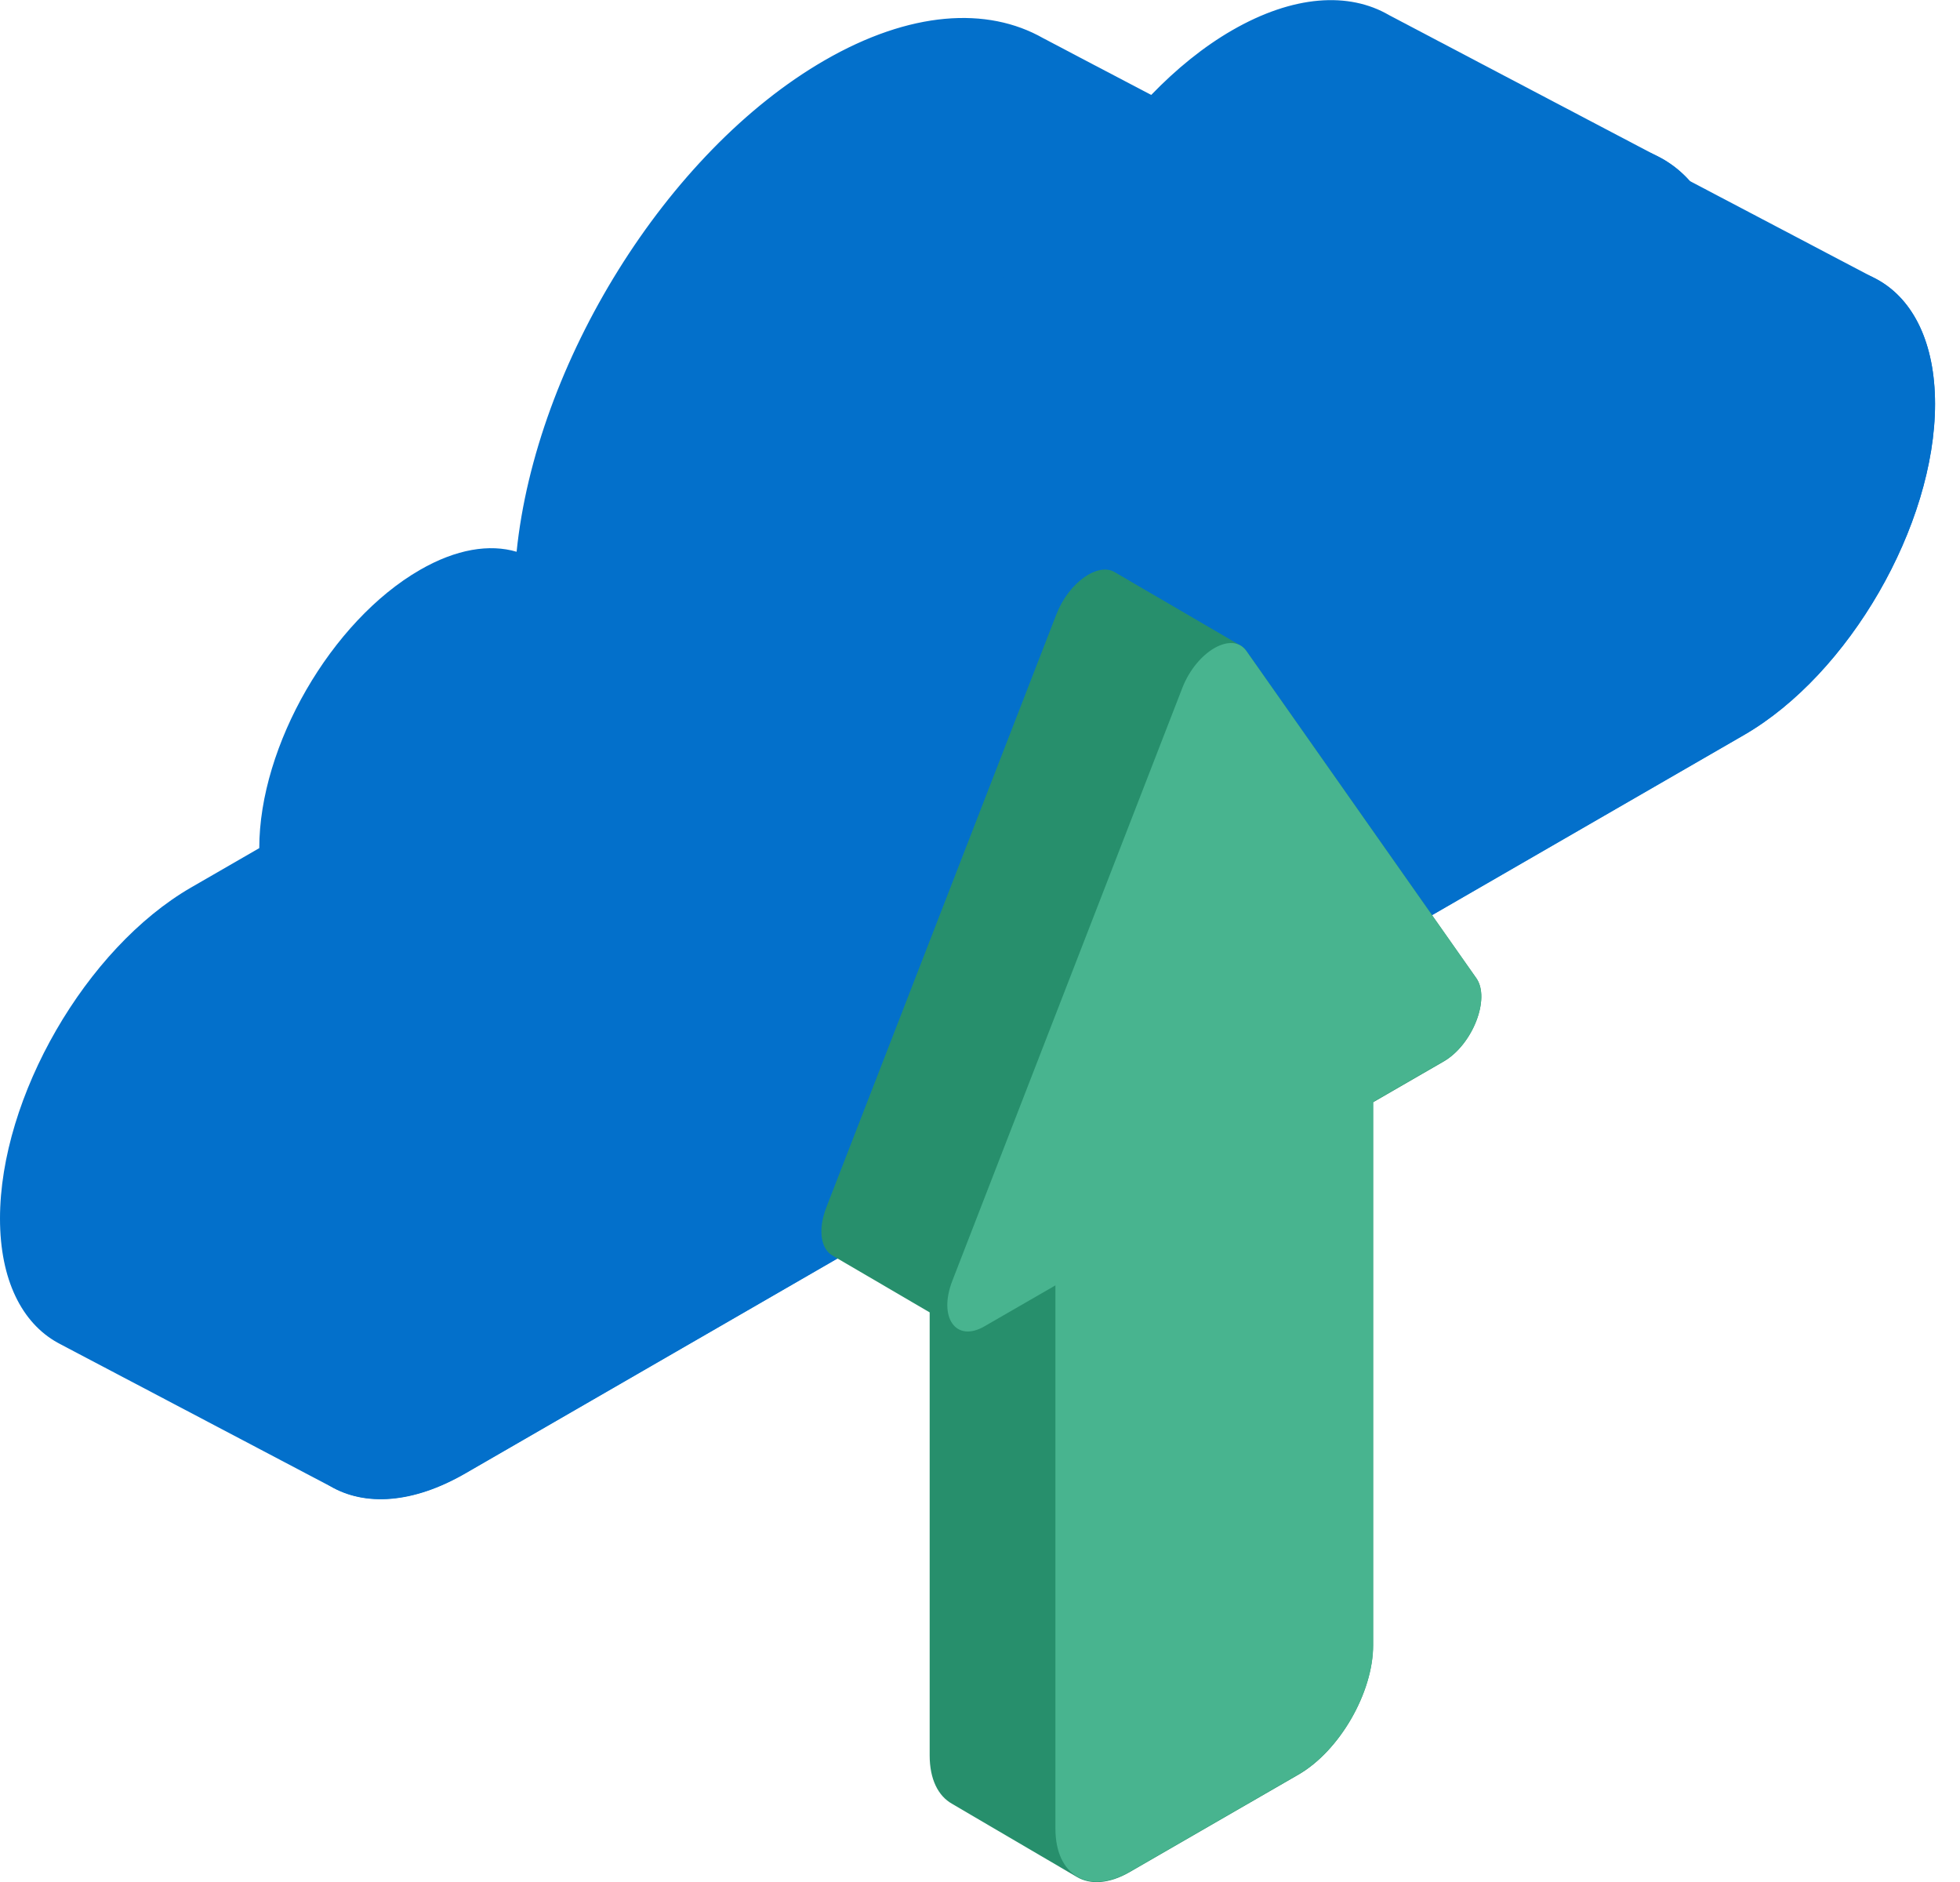
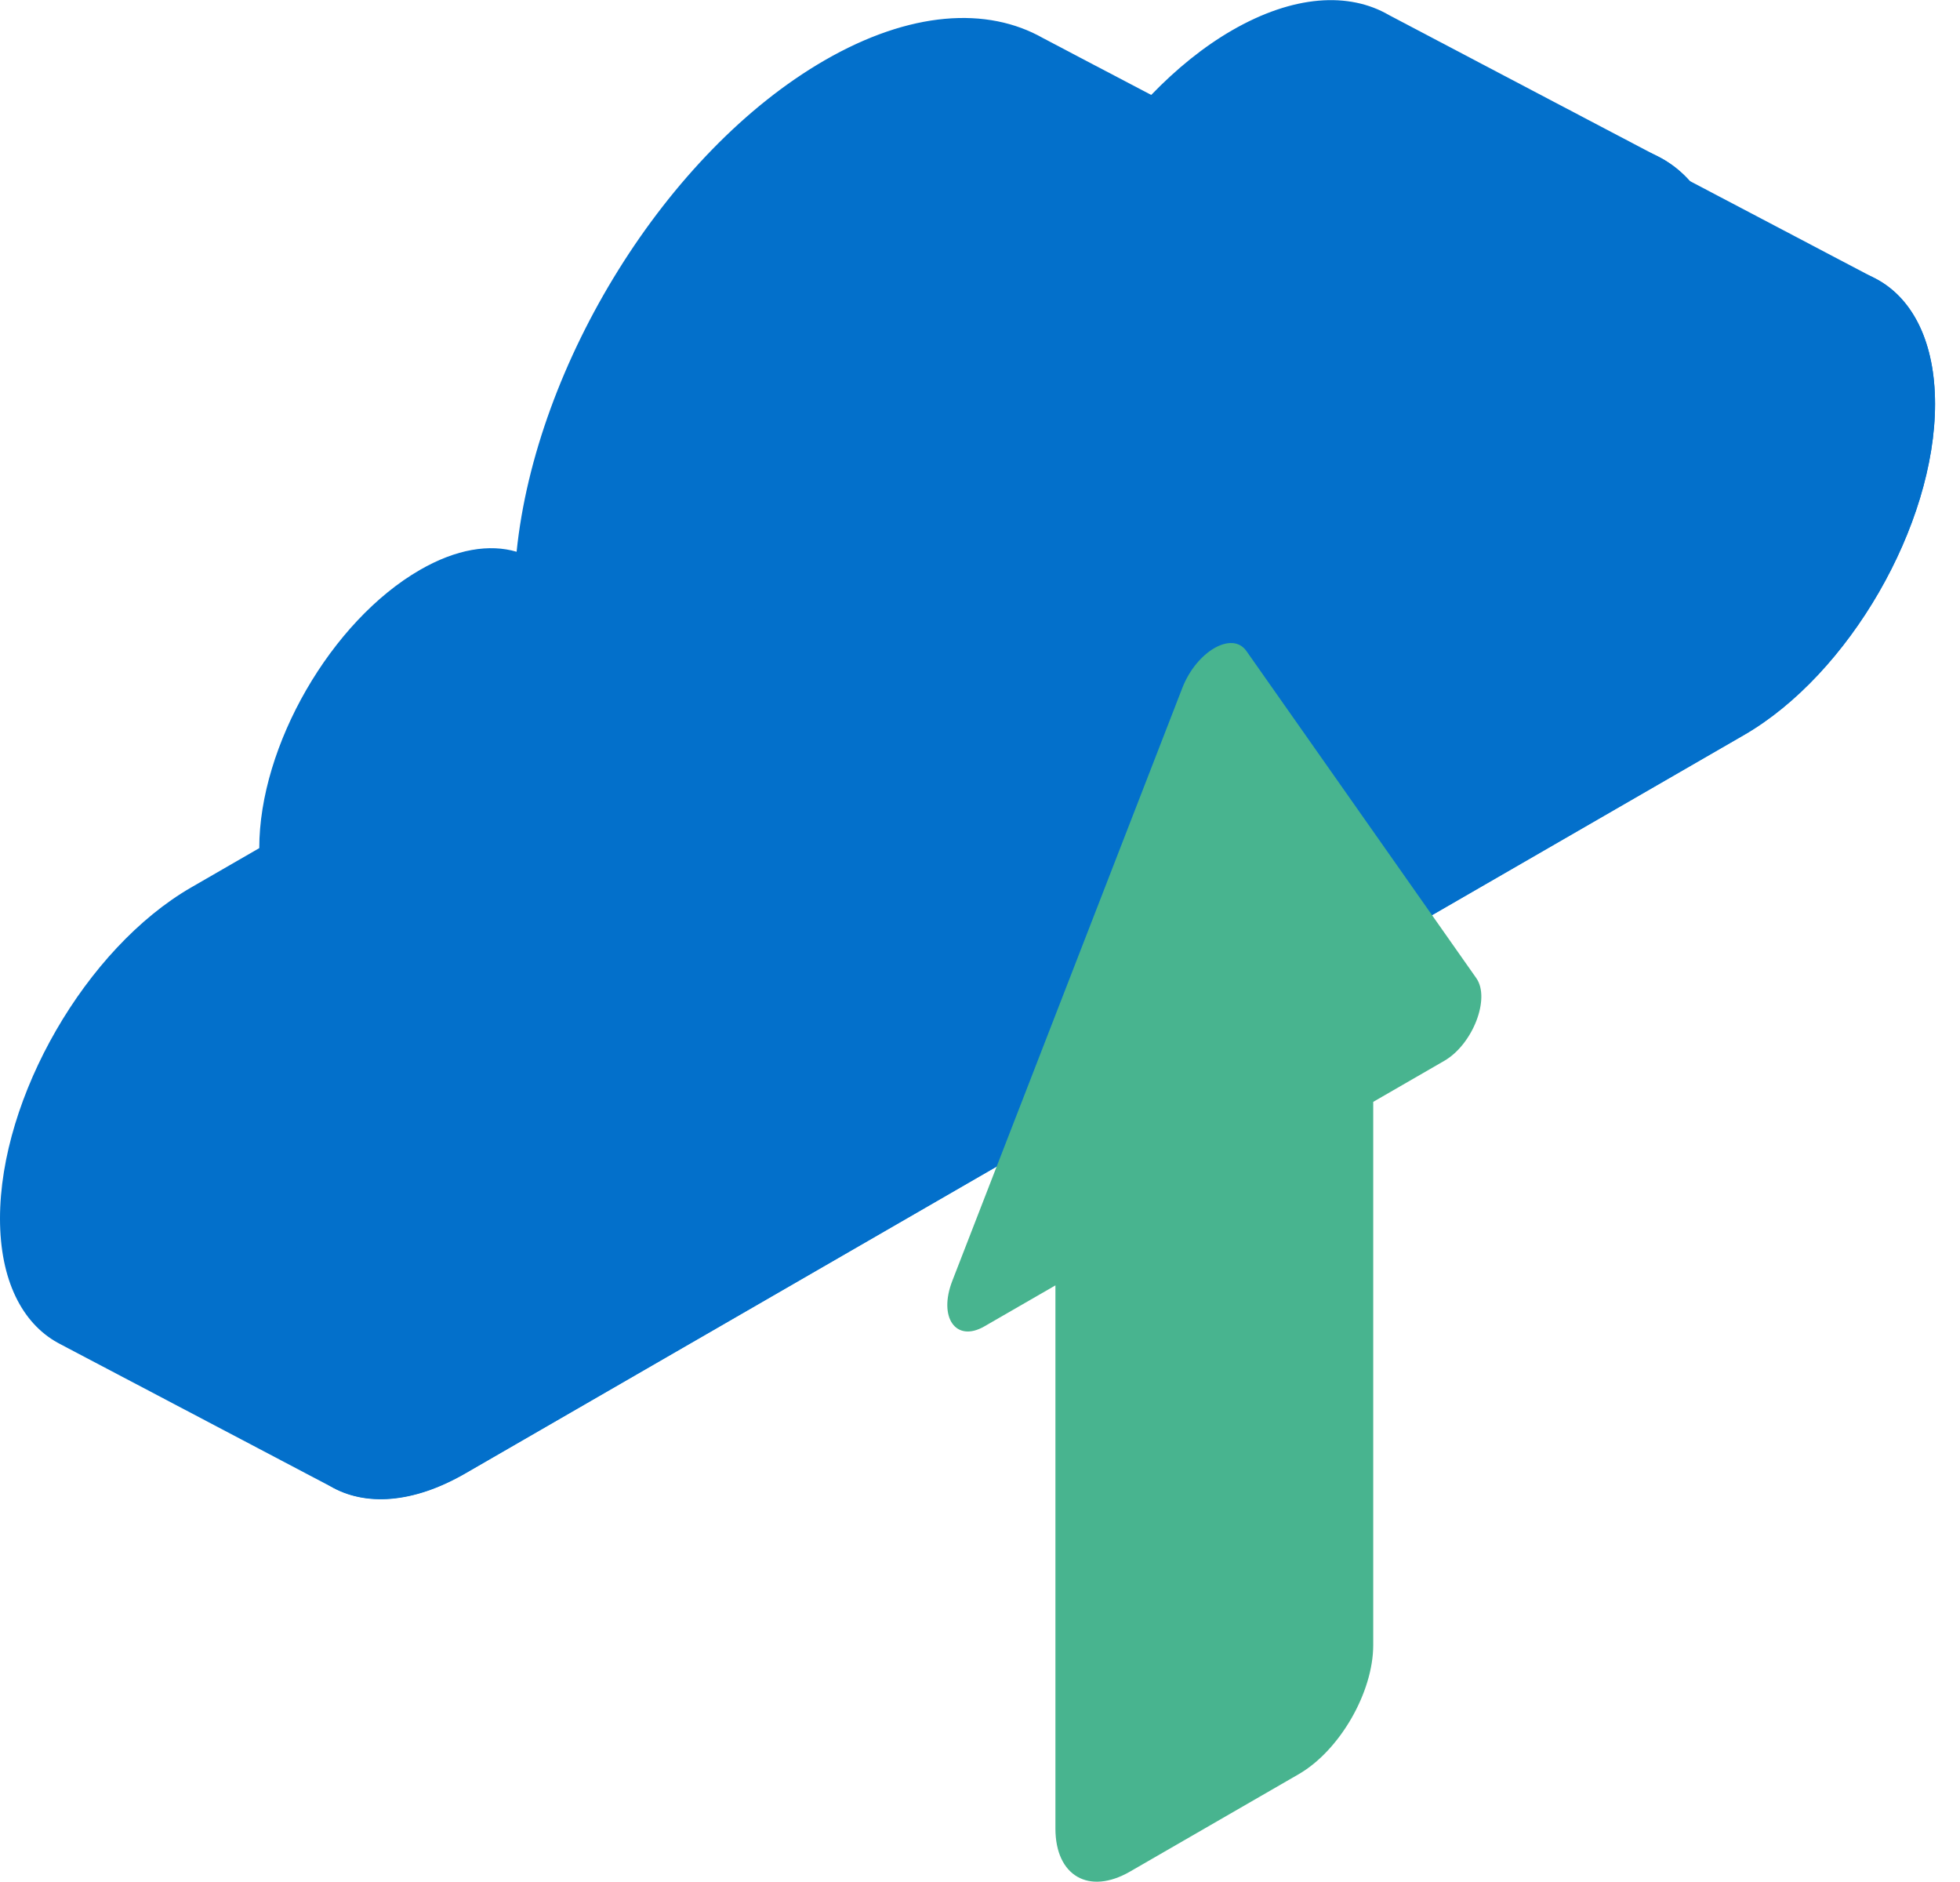
<svg xmlns="http://www.w3.org/2000/svg" width="75" height="72" viewBox="0 0 75 72" fill="none">
  <path d="M71.843 10.702C71.821 10.688 71.797 10.678 71.774 10.665C71.751 10.652 71.727 10.641 71.704 10.628C71.682 10.615 71.658 10.604 71.635 10.592C71.612 10.578 71.588 10.567 71.565 10.555C71.543 10.541 71.519 10.531 71.496 10.518C71.473 10.505 71.449 10.495 71.426 10.482C71.404 10.468 71.379 10.458 71.357 10.445C71.334 10.432 71.31 10.422 71.287 10.408C71.265 10.395 71.24 10.385 71.218 10.371C71.195 10.358 71.171 10.348 71.148 10.335C71.126 10.322 71.101 10.312 71.078 10.298C71.056 10.285 71.032 10.275 71.009 10.262C70.987 10.249 70.962 10.238 70.939 10.225C70.917 10.212 70.893 10.201 70.87 10.189C70.847 10.175 70.823 10.165 70.8 10.152C70.778 10.139 70.754 10.128 70.731 10.116C70.708 10.102 70.684 10.092 70.661 10.079C70.638 10.066 70.615 10.055 70.592 10.043C70.569 10.029 70.545 10.019 70.522 10.006C70.5 9.993 70.475 9.983 70.453 9.97C70.43 9.957 70.406 9.946 70.383 9.934C70.36 9.92 70.336 9.91 70.313 9.897C70.291 9.883 70.267 9.873 70.244 9.86C70.222 9.847 70.197 9.837 70.174 9.824C70.152 9.811 70.128 9.8 70.105 9.787C70.082 9.774 70.058 9.764 70.035 9.751C70.013 9.738 69.989 9.727 69.966 9.714C69.943 9.701 69.919 9.691 69.896 9.678C69.873 9.665 69.85 9.654 69.827 9.641C69.804 9.628 69.78 9.617 69.757 9.604C69.735 9.591 69.71 9.58 69.688 9.568C69.665 9.554 69.641 9.544 69.618 9.531C69.595 9.518 69.571 9.507 69.548 9.494C69.526 9.481 69.502 9.47 69.479 9.458C69.457 9.444 69.432 9.434 69.409 9.421C69.386 9.408 69.363 9.398 69.34 9.385C69.317 9.371 69.293 9.361 69.27 9.348C69.248 9.334 69.224 9.324 69.201 9.311C69.178 9.298 69.154 9.288 69.131 9.274C69.109 9.261 69.085 9.251 69.062 9.238C69.039 9.225 69.015 9.214 68.992 9.201C68.97 9.188 68.945 9.178 68.922 9.165C68.9 9.152 68.876 9.141 68.853 9.128C68.831 9.115 68.806 9.105 68.783 9.092C68.761 9.079 68.737 9.068 68.714 9.056C68.691 9.042 68.667 9.031 68.644 9.019C68.622 9.005 68.598 8.995 68.575 8.982C68.552 8.969 68.528 8.959 68.505 8.945C68.483 8.932 68.459 8.922 68.436 8.909C68.413 8.896 68.389 8.886 68.366 8.872C68.344 8.859 68.32 8.849 68.297 8.836C68.274 8.823 68.25 8.812 68.227 8.8C68.204 8.786 68.18 8.776 68.157 8.763C68.135 8.75 68.111 8.739 68.088 8.727C68.066 8.713 68.041 8.703 68.018 8.69C67.996 8.677 67.972 8.667 67.949 8.654C67.926 8.641 67.902 8.63 67.879 8.617C67.857 8.604 67.833 8.593 67.81 8.58C67.787 8.567 67.763 8.557 67.74 8.544C67.717 8.531 67.694 8.52 67.671 8.507C67.648 8.494 67.624 8.483 67.601 8.47C67.579 8.457 67.555 8.447 67.532 8.434C67.509 8.421 67.485 8.41 67.462 8.398C67.439 8.384 67.415 8.373 67.392 8.361C67.37 8.347 67.346 8.337 67.323 8.324C67.301 8.311 67.276 8.301 67.253 8.288C67.231 8.275 67.207 8.265 67.184 8.251C67.162 8.238 67.137 8.228 67.114 8.214C67.092 8.201 67.068 8.191 67.045 8.178C67.022 8.165 66.998 8.154 66.975 8.142C66.953 8.128 66.929 8.118 66.906 8.105C66.883 8.092 66.859 8.081 66.836 8.068C66.814 8.055 66.79 8.044 66.767 8.032C66.744 8.018 66.72 8.008 66.697 7.995C66.675 7.982 66.65 7.971 66.627 7.959C66.605 7.945 66.581 7.935 66.558 7.922C66.536 7.908 66.511 7.898 66.488 7.885C66.465 7.872 66.442 7.862 66.419 7.848C66.397 7.835 66.372 7.825 66.349 7.812C66.327 7.799 66.303 7.789 66.28 7.776C66.257 7.763 66.233 7.752 66.21 7.739C66.188 7.726 66.164 7.715 66.141 7.703C66.118 7.689 66.094 7.679 66.071 7.666C66.049 7.653 66.025 7.643 66.002 7.63C65.979 7.617 65.955 7.606 65.932 7.593C65.91 7.58 65.885 7.57 65.862 7.557C65.84 7.544 65.816 7.533 65.793 7.521C65.771 7.507 65.746 7.497 65.723 7.484C65.701 7.471 65.677 7.46 65.654 7.447C65.632 7.434 65.607 7.423 65.584 7.411C65.562 7.397 65.538 7.386 65.515 7.374C65.492 7.36 65.468 7.35 65.445 7.337C65.423 7.324 65.399 7.313 65.376 7.301C65.353 7.287 65.329 7.277 65.306 7.264C65.283 7.251 65.26 7.24 65.237 7.227C65.214 7.214 65.19 7.204 65.167 7.191C65.145 7.178 65.12 7.167 65.097 7.154C65.075 7.141 65.051 7.131 65.028 7.118C65.005 7.105 64.981 7.094 64.958 7.081C64.935 7.068 64.912 7.057 64.889 7.045C64.867 7.031 64.842 7.021 64.819 7.008C64.797 6.995 64.773 6.984 64.75 6.972C64.727 6.958 64.703 6.947 64.68 6.935C64.671 6.929 64.662 6.923 64.652 6.918C64.34 6.569 63.982 6.285 63.587 6.064C63.565 6.051 63.541 6.041 63.518 6.028C63.495 6.014 63.471 6.004 63.448 5.991C63.426 5.978 63.402 5.968 63.379 5.954C63.356 5.941 63.332 5.931 63.309 5.918C63.287 5.904 63.263 5.894 63.24 5.881C63.217 5.868 63.193 5.858 63.17 5.845C63.148 5.832 63.124 5.821 63.101 5.809C63.078 5.795 63.054 5.785 63.031 5.772C63.009 5.758 62.984 5.748 62.962 5.736C62.939 5.722 62.915 5.712 62.892 5.699C62.87 5.686 62.845 5.675 62.822 5.662C62.8 5.649 62.776 5.639 62.753 5.626C62.73 5.613 62.706 5.602 62.683 5.59C62.661 5.576 62.637 5.566 62.614 5.553C62.591 5.54 62.567 5.529 62.544 5.517C62.522 5.503 62.498 5.493 62.475 5.48C62.452 5.466 62.428 5.456 62.405 5.443C62.382 5.43 62.359 5.419 62.336 5.407C62.313 5.393 62.289 5.383 62.266 5.37C62.244 5.356 62.219 5.346 62.197 5.333C62.174 5.32 62.15 5.31 62.127 5.297C62.104 5.284 62.08 5.273 62.057 5.26C62.035 5.247 62.011 5.237 61.988 5.224C61.965 5.211 61.941 5.2 61.918 5.188C61.896 5.174 61.872 5.164 61.849 5.151C61.826 5.138 61.802 5.128 61.779 5.114C61.757 5.101 61.733 5.091 61.71 5.078C61.687 5.065 61.663 5.055 61.64 5.042C61.618 5.029 61.594 5.018 61.571 5.005C61.548 4.992 61.524 4.981 61.501 4.968C61.479 4.955 61.455 4.945 61.431 4.932C61.408 4.919 61.385 4.908 61.362 4.895C61.34 4.882 61.315 4.871 61.292 4.859C61.27 4.845 61.246 4.835 61.223 4.822C61.2 4.808 61.176 4.798 61.153 4.785C61.13 4.772 61.107 4.762 61.084 4.749C61.061 4.735 61.037 4.725 61.014 4.712C60.992 4.699 60.968 4.689 60.945 4.676C60.922 4.663 60.898 4.652 60.875 4.639C60.852 4.626 60.829 4.616 60.806 4.603C60.783 4.59 60.759 4.579 60.736 4.567C60.714 4.553 60.69 4.543 60.666 4.53C60.644 4.516 60.62 4.506 60.597 4.493C60.575 4.479 60.55 4.469 60.527 4.456C60.505 4.443 60.481 4.432 60.458 4.42C60.435 4.406 60.411 4.395 60.388 4.383C60.366 4.369 60.342 4.359 60.319 4.346C60.296 4.333 60.272 4.322 60.249 4.31C60.227 4.296 60.203 4.286 60.18 4.273C60.157 4.26 60.133 4.249 60.11 4.236C60.088 4.223 60.064 4.213 60.041 4.2C60.018 4.187 59.994 4.176 59.971 4.164C59.949 4.15 59.925 4.14 59.901 4.127C59.879 4.114 59.855 4.103 59.832 4.091C59.81 4.077 59.785 4.067 59.762 4.054C59.74 4.041 59.716 4.031 59.693 4.018C59.67 4.005 59.646 3.994 59.623 3.981C59.6 3.968 59.577 3.958 59.554 3.945C59.531 3.932 59.507 3.921 59.484 3.909C59.461 3.895 59.438 3.885 59.415 3.872C59.392 3.858 59.368 3.848 59.345 3.835C59.323 3.822 59.299 3.811 59.276 3.799C59.253 3.785 59.229 3.775 59.206 3.762C59.184 3.748 59.16 3.738 59.136 3.725C59.114 3.712 59.09 3.701 59.067 3.688C59.045 3.675 59.02 3.665 58.997 3.652C58.974 3.639 58.951 3.629 58.928 3.615C58.906 3.602 58.881 3.592 58.858 3.579C58.836 3.566 58.812 3.555 58.789 3.543C58.766 3.529 58.742 3.519 58.719 3.506C58.697 3.493 58.673 3.482 58.65 3.47C58.627 3.456 58.603 3.446 58.58 3.433C58.558 3.42 58.534 3.41 58.511 3.396C58.488 3.383 58.464 3.373 58.441 3.359C58.419 3.346 58.395 3.336 58.371 3.323C58.349 3.309 58.325 3.299 58.302 3.286C58.279 3.273 58.255 3.263 58.232 3.249C58.21 3.236 58.186 3.226 58.163 3.213C58.141 3.199 58.116 3.189 58.093 3.176C58.071 3.163 58.047 3.153 58.024 3.14C58.001 3.127 57.977 3.116 57.954 3.103C57.932 3.09 57.908 3.079 57.885 3.067C57.862 3.053 57.838 3.043 57.815 3.031C57.793 3.017 57.769 3.007 57.746 2.994C57.723 2.981 57.699 2.971 57.676 2.957C57.654 2.944 57.63 2.934 57.606 2.921C57.584 2.908 57.56 2.897 57.537 2.885C57.515 2.871 57.49 2.861 57.467 2.848C57.445 2.835 57.421 2.824 57.398 2.811C57.376 2.798 57.351 2.787 57.328 2.775C57.306 2.761 57.282 2.751 57.259 2.738C57.236 2.725 57.212 2.714 57.189 2.701C57.166 2.688 57.143 2.677 57.12 2.665C57.097 2.651 57.073 2.641 57.05 2.628C57.028 2.615 57.004 2.605 56.981 2.592C56.958 2.579 56.934 2.568 56.911 2.555C56.889 2.542 56.864 2.532 56.842 2.519C56.819 2.506 56.795 2.495 56.772 2.482C56.75 2.469 56.725 2.458 56.702 2.446C56.68 2.432 56.656 2.422 56.633 2.409C56.611 2.396 56.586 2.385 56.563 2.373C56.54 2.359 56.517 2.349 56.494 2.336C56.471 2.322 56.447 2.312 56.424 2.299C56.402 2.286 56.378 2.276 56.355 2.262C56.332 2.249 56.308 2.239 56.285 2.226C56.263 2.212 56.239 2.202 56.216 2.189C56.193 2.175 56.169 2.165 56.146 2.152C56.124 2.139 56.099 2.129 56.077 2.116C56.054 2.102 56.03 2.092 56.007 2.079C55.985 2.065 55.96 2.055 55.937 2.042C55.915 2.029 55.891 2.019 55.868 2.006C55.845 1.993 55.821 1.982 55.798 1.969C55.776 1.956 55.752 1.946 55.729 1.933C55.706 1.92 55.682 1.909 55.659 1.896C55.637 1.883 55.613 1.872 55.59 1.86C55.567 1.846 55.543 1.836 55.52 1.823C55.497 1.81 55.474 1.799 55.451 1.787C55.428 1.773 55.404 1.763 55.381 1.75C55.359 1.737 55.334 1.727 55.312 1.713C55.289 1.7 55.265 1.69 55.242 1.676C55.219 1.663 55.195 1.653 55.172 1.64C55.15 1.627 55.126 1.617 55.103 1.604C55.081 1.591 55.056 1.58 55.033 1.568C55.011 1.554 54.987 1.544 54.964 1.531C54.941 1.517 54.917 1.507 54.894 1.494C54.871 1.481 54.848 1.47 54.825 1.458C54.802 1.444 54.778 1.434 54.755 1.421C54.733 1.408 54.709 1.398 54.686 1.384C54.663 1.371 54.639 1.361 54.616 1.348C54.593 1.335 54.569 1.325 54.547 1.311C54.524 1.298 54.5 1.288 54.477 1.274C54.455 1.261 54.43 1.251 54.407 1.238C54.385 1.225 54.361 1.214 54.338 1.201C54.316 1.188 54.291 1.178 54.268 1.165C54.245 1.152 54.222 1.141 54.199 1.128C54.176 1.115 54.152 1.104 54.129 1.092C54.107 1.078 54.083 1.068 54.06 1.055C54.037 1.042 54.013 1.031 53.99 1.019C53.968 1.005 53.944 0.995 53.921 0.982C53.898 0.968 53.874 0.958 53.851 0.945C53.829 0.931 53.804 0.921 53.782 0.908C53.759 0.895 53.735 0.885 53.712 0.872C53.69 0.859 53.665 0.849 53.642 0.836C53.62 0.823 53.596 0.812 53.573 0.799C53.55 0.786 53.526 0.775 53.503 0.762C53.481 0.749 53.457 0.739 53.434 0.726C53.411 0.713 53.387 0.702 53.364 0.689C53.342 0.676 53.318 0.665 53.295 0.653C53.272 0.639 53.248 0.629 53.225 0.616C53.203 0.603 53.179 0.593 53.156 0.58C51.62 -0.317 49.493 -0.195 47.142 1.162C46.05 1.793 45.01 2.64 44.054 3.63C44.044 3.625 44.034 3.621 44.025 3.617C44.002 3.603 43.978 3.592 43.955 3.58C43.931 3.567 43.908 3.555 43.885 3.543C43.862 3.531 43.838 3.52 43.815 3.507C43.793 3.494 43.769 3.483 43.746 3.471C43.724 3.457 43.7 3.447 43.676 3.434C43.653 3.421 43.63 3.41 43.607 3.398C43.584 3.385 43.56 3.374 43.537 3.361C43.514 3.349 43.491 3.337 43.468 3.325C43.445 3.312 43.421 3.301 43.398 3.288C43.375 3.275 43.352 3.264 43.329 3.252C43.306 3.239 43.282 3.228 43.259 3.216C43.236 3.203 43.212 3.191 43.19 3.179C43.166 3.166 43.143 3.154 43.12 3.142C43.097 3.129 43.073 3.118 43.05 3.106C43.027 3.093 43.004 3.081 42.981 3.069C42.958 3.056 42.934 3.044 42.911 3.032C42.888 3.02 42.865 3.008 42.842 2.996C42.819 2.983 42.795 2.972 42.772 2.96C42.749 2.947 42.726 2.936 42.703 2.923C42.68 2.91 42.656 2.899 42.633 2.887C42.61 2.874 42.587 2.862 42.564 2.85C42.541 2.837 42.517 2.826 42.494 2.813C42.471 2.801 42.447 2.79 42.425 2.777C42.401 2.764 42.378 2.753 42.355 2.741C42.332 2.728 42.308 2.717 42.285 2.705C42.262 2.692 42.239 2.68 42.216 2.668C42.193 2.655 42.169 2.643 42.146 2.631C42.123 2.619 42.1 2.608 42.077 2.595C42.054 2.582 42.03 2.571 42.007 2.558C41.984 2.546 41.96 2.534 41.937 2.522C41.914 2.509 41.891 2.498 41.867 2.486C41.844 2.473 41.821 2.461 41.798 2.449C41.775 2.436 41.751 2.425 41.728 2.412C41.705 2.4 41.682 2.389 41.659 2.376C41.636 2.363 41.612 2.353 41.589 2.34C41.566 2.327 41.543 2.316 41.52 2.303C41.497 2.29 41.473 2.279 41.45 2.266C41.427 2.253 41.404 2.242 41.381 2.23C41.358 2.217 41.334 2.206 41.311 2.194C41.288 2.181 41.265 2.169 41.242 2.157C41.219 2.144 41.195 2.132 41.172 2.12C41.149 2.107 41.126 2.096 41.102 2.083C41.08 2.071 41.056 2.059 41.033 2.047C41.01 2.034 40.986 2.022 40.963 2.01C40.94 1.997 40.917 1.986 40.894 1.973C40.871 1.961 40.847 1.95 40.824 1.937C40.801 1.924 40.778 1.913 40.755 1.9C40.732 1.888 40.708 1.876 40.685 1.863C40.662 1.851 40.639 1.84 40.616 1.827C40.593 1.814 40.569 1.803 40.546 1.79C40.523 1.777 40.5 1.767 40.477 1.754C40.454 1.741 40.43 1.73 40.407 1.717C40.384 1.704 40.361 1.693 40.337 1.681C40.315 1.668 40.291 1.657 40.268 1.644C40.245 1.631 40.221 1.62 40.198 1.608C40.175 1.595 40.152 1.584 40.129 1.571C40.106 1.559 40.082 1.547 40.059 1.534C40.036 1.522 40.013 1.51 39.99 1.498C39.967 1.485 39.943 1.475 39.92 1.462C37.773 0.24 34.818 0.424 31.553 2.309C25.497 5.806 20.503 13.922 19.768 21.109C18.737 20.803 17.458 21.001 16.066 21.805C12.672 23.764 9.921 28.528 9.921 32.447L7.312 33.953C3.29 36.276 0 41.975 0 46.618C0 48.97 0.845 50.614 2.201 51.366C2.224 51.38 2.247 51.39 2.27 51.403C2.293 51.416 2.317 51.427 2.34 51.44C2.362 51.453 2.386 51.464 2.409 51.476C2.432 51.49 2.456 51.501 2.479 51.513C2.501 51.527 2.525 51.537 2.548 51.55C2.571 51.563 2.595 51.574 2.618 51.587C2.64 51.6 2.664 51.61 2.687 51.623C2.71 51.636 2.734 51.647 2.757 51.66C2.779 51.673 2.804 51.683 2.827 51.697C2.849 51.71 2.873 51.72 2.896 51.733C2.918 51.746 2.943 51.756 2.966 51.77C2.988 51.783 3.012 51.793 3.035 51.807C3.058 51.82 3.082 51.83 3.105 51.843C3.127 51.856 3.151 51.867 3.174 51.879C3.197 51.892 3.221 51.903 3.244 51.916C3.266 51.929 3.29 51.94 3.313 51.953C3.336 51.966 3.36 51.977 3.383 51.989C3.405 52.002 3.429 52.013 3.452 52.026C3.475 52.039 3.499 52.05 3.522 52.062C3.544 52.076 3.569 52.086 3.592 52.099C3.614 52.113 3.638 52.123 3.661 52.136C3.683 52.149 3.708 52.159 3.731 52.172C3.753 52.186 3.777 52.196 3.8 52.209C3.823 52.222 3.847 52.232 3.87 52.245C3.892 52.258 3.916 52.269 3.939 52.282C3.962 52.295 3.986 52.306 4.009 52.318C4.031 52.331 4.055 52.342 4.078 52.355C4.101 52.368 4.125 52.379 4.148 52.391C4.17 52.405 4.194 52.415 4.217 52.428C4.24 52.442 4.264 52.452 4.287 52.465C4.309 52.478 4.334 52.488 4.357 52.501C4.379 52.514 4.403 52.525 4.426 52.538C4.448 52.551 4.473 52.561 4.496 52.575C4.518 52.588 4.542 52.598 4.565 52.611C4.588 52.624 4.612 52.635 4.635 52.648C4.657 52.661 4.681 52.671 4.704 52.685C4.727 52.698 4.751 52.708 4.774 52.721C4.796 52.734 4.82 52.745 4.843 52.757C4.866 52.77 4.89 52.781 4.913 52.794C4.935 52.807 4.959 52.818 4.982 52.831C5.005 52.844 5.029 52.855 5.052 52.867C5.074 52.881 5.099 52.891 5.122 52.904C5.145 52.917 5.168 52.928 5.192 52.941C5.214 52.954 5.238 52.964 5.261 52.977C5.284 52.99 5.308 53 5.331 53.013C5.353 53.026 5.377 53.037 5.4 53.05C5.423 53.063 5.447 53.074 5.47 53.087C5.492 53.1 5.516 53.11 5.539 53.123C5.562 53.136 5.586 53.147 5.609 53.159C5.631 53.173 5.656 53.183 5.679 53.196C5.701 53.21 5.725 53.22 5.748 53.233C5.77 53.246 5.795 53.257 5.818 53.27C5.841 53.283 5.864 53.294 5.887 53.306C5.91 53.32 5.934 53.33 5.957 53.343C5.979 53.356 6.003 53.366 6.026 53.38C6.049 53.393 6.073 53.403 6.096 53.416C6.118 53.429 6.142 53.44 6.165 53.453C6.188 53.466 6.212 53.476 6.235 53.489C6.257 53.502 6.281 53.513 6.304 53.526C6.327 53.539 6.351 53.55 6.374 53.563C6.396 53.576 6.421 53.586 6.444 53.6C6.466 53.613 6.49 53.623 6.513 53.636C6.535 53.649 6.56 53.66 6.583 53.673C6.605 53.686 6.629 53.697 6.652 53.71C6.675 53.723 6.699 53.733 6.722 53.746C6.744 53.759 6.768 53.77 6.791 53.783C6.814 53.796 6.838 53.806 6.861 53.82C6.883 53.833 6.907 53.843 6.93 53.856C6.953 53.869 6.977 53.88 7 53.892C7.022 53.906 7.046 53.916 7.069 53.929C7.092 53.942 7.116 53.953 7.139 53.965C7.161 53.979 7.186 53.989 7.209 54.002C7.231 54.015 7.255 54.025 7.278 54.038C7.301 54.051 7.325 54.062 7.348 54.075C7.371 54.088 7.394 54.099 7.417 54.111C7.44 54.125 7.464 54.135 7.487 54.148C7.509 54.161 7.533 54.172 7.556 54.184C7.579 54.198 7.603 54.209 7.626 54.221C7.648 54.235 7.672 54.245 7.695 54.258C7.718 54.272 7.742 54.282 7.765 54.294C7.787 54.308 7.811 54.318 7.834 54.331C7.857 54.345 7.881 54.355 7.904 54.368C7.927 54.382 7.951 54.392 7.974 54.405C7.996 54.418 8.02 54.428 8.043 54.441C8.065 54.454 8.09 54.464 8.113 54.478C8.135 54.491 8.159 54.502 8.182 54.515C8.205 54.528 8.229 54.538 8.252 54.551C8.274 54.564 8.298 54.575 8.321 54.588C8.344 54.601 8.368 54.611 8.391 54.624C8.413 54.637 8.437 54.648 8.46 54.661C8.483 54.674 8.507 54.685 8.53 54.697C8.553 54.711 8.576 54.721 8.599 54.734C8.622 54.747 8.646 54.758 8.669 54.77C8.691 54.784 8.716 54.794 8.739 54.807C8.762 54.821 8.785 54.831 8.808 54.844C8.83 54.858 8.855 54.868 8.878 54.88C8.9 54.894 8.924 54.904 8.947 54.917C8.97 54.93 8.994 54.94 9.017 54.953C9.039 54.966 9.063 54.977 9.086 54.99C9.109 55.003 9.133 55.014 9.156 55.027C9.178 55.04 9.202 55.05 9.225 55.063C9.248 55.076 9.272 55.087 9.295 55.1C9.317 55.113 9.341 55.124 9.364 55.136C9.387 55.15 9.411 55.16 9.434 55.173C9.456 55.186 9.481 55.196 9.504 55.209C9.526 55.223 9.55 55.233 9.573 55.246C9.595 55.26 9.62 55.27 9.643 55.283C9.665 55.297 9.689 55.307 9.712 55.319C9.735 55.333 9.759 55.344 9.782 55.356C9.804 55.37 9.828 55.38 9.851 55.393C9.874 55.407 9.898 55.417 9.921 55.43C9.943 55.443 9.967 55.453 9.99 55.466C10.013 55.479 10.037 55.49 10.06 55.503C10.083 55.516 10.107 55.526 10.129 55.539C10.152 55.552 10.176 55.563 10.199 55.575C10.221 55.589 10.245 55.599 10.268 55.612C10.291 55.626 10.315 55.636 10.338 55.649C10.36 55.662 10.385 55.673 10.408 55.685C10.43 55.699 10.454 55.709 10.477 55.722C10.499 55.735 10.524 55.745 10.547 55.759C10.569 55.772 10.593 55.783 10.616 55.795C10.639 55.809 10.663 55.819 10.686 55.832C10.708 55.845 10.732 55.855 10.755 55.869C10.778 55.882 10.802 55.892 10.825 55.905C10.847 55.918 10.871 55.929 10.894 55.942C10.917 55.955 10.941 55.965 10.964 55.978C10.986 55.991 11.011 56.002 11.034 56.015C11.056 56.028 11.08 56.039 11.103 56.051C11.125 56.065 11.15 56.075 11.173 56.088C11.195 56.101 11.219 56.112 11.242 56.124C11.264 56.138 11.289 56.148 11.312 56.161C11.334 56.175 11.358 56.185 11.381 56.198C11.404 56.211 11.428 56.221 11.451 56.234C11.474 56.248 11.497 56.258 11.52 56.271C11.543 56.285 11.567 56.295 11.59 56.308C11.612 56.322 11.636 56.332 11.659 56.345C11.682 56.358 11.706 56.369 11.729 56.382C11.751 56.395 11.775 56.405 11.799 56.418C11.821 56.432 11.845 56.442 11.868 56.455C11.89 56.468 11.915 56.478 11.938 56.491C11.961 56.504 11.984 56.515 12.007 56.528C12.03 56.541 12.054 56.551 12.077 56.564C12.099 56.577 12.123 56.588 12.146 56.6C12.169 56.614 12.193 56.625 12.216 56.637C12.239 56.651 12.263 56.661 12.286 56.674C12.308 56.687 12.332 56.697 12.355 56.71C12.378 56.724 12.402 56.734 12.424 56.747C12.447 56.76 12.471 56.771 12.495 56.784C12.517 56.797 12.541 56.807 12.564 56.82C12.586 56.833 12.611 56.843 12.634 56.856C13.96 57.633 15.795 57.533 17.814 56.366L66.734 28.123C70.755 25.801 74.046 20.102 74.046 15.458C74.044 13.098 73.199 11.454 71.843 10.702Z" fill="#0370CB" />
-   <path d="M17.812 39.471L20.422 37.965C20.422 34.047 23.173 29.282 26.566 27.322C27.958 26.519 29.238 26.321 30.268 26.627C31.003 19.44 35.998 11.323 42.054 7.826C47.262 4.819 51.685 6.137 53.289 10.597C54.563 8.978 56.049 7.603 57.643 6.683C62.326 3.979 66.123 6.17 66.123 11.579L66.733 11.227C70.754 8.905 74.044 10.805 74.044 15.448C74.044 20.092 70.754 25.791 66.733 28.113L17.813 56.357C13.792 58.679 10.501 56.779 10.501 52.136C10.501 47.492 13.791 41.793 17.812 39.471Z" fill="#0370CB" />
-   <path d="M56.491 37.421L47.693 24.905C47.622 24.803 47.535 24.73 47.439 24.679C47.428 24.673 47.418 24.667 47.407 24.661C47.396 24.654 47.386 24.648 47.375 24.642C47.365 24.636 47.354 24.629 47.344 24.623C47.333 24.617 47.323 24.61 47.312 24.604C47.301 24.598 47.291 24.592 47.28 24.586C47.269 24.579 47.259 24.573 47.248 24.567C47.237 24.561 47.227 24.555 47.216 24.549C47.205 24.543 47.195 24.536 47.184 24.53C47.174 24.524 47.163 24.517 47.152 24.512C47.141 24.505 47.131 24.499 47.12 24.493C47.109 24.487 47.099 24.48 47.088 24.474C47.078 24.468 47.067 24.462 47.056 24.456C47.045 24.45 47.035 24.443 47.024 24.437C47.014 24.431 47.003 24.424 46.992 24.418C46.982 24.412 46.971 24.405 46.96 24.399C46.95 24.393 46.939 24.387 46.928 24.381C46.918 24.375 46.907 24.368 46.897 24.362C46.886 24.356 46.876 24.35 46.865 24.344C46.854 24.338 46.844 24.331 46.833 24.325C46.822 24.319 46.812 24.312 46.801 24.306C46.791 24.3 46.78 24.294 46.77 24.288C46.759 24.282 46.749 24.275 46.738 24.269C46.727 24.263 46.717 24.257 46.706 24.25C46.696 24.244 46.685 24.238 46.674 24.232C46.663 24.226 46.653 24.22 46.642 24.214C46.631 24.208 46.621 24.201 46.61 24.195C46.6 24.189 46.589 24.182 46.578 24.176C46.568 24.17 46.557 24.163 46.546 24.157C46.536 24.151 46.525 24.145 46.514 24.139C46.503 24.133 46.493 24.126 46.482 24.12C46.471 24.114 46.461 24.107 46.45 24.101C46.44 24.095 46.429 24.088 46.418 24.083C46.407 24.076 46.397 24.07 46.386 24.064C46.375 24.058 46.365 24.052 46.354 24.046C46.343 24.04 46.333 24.033 46.322 24.027C46.311 24.021 46.301 24.015 46.29 24.009C46.279 24.003 46.269 23.996 46.258 23.991C46.247 23.985 46.236 23.978 46.226 23.972C46.215 23.966 46.205 23.959 46.194 23.953C46.183 23.947 46.173 23.94 46.162 23.934C46.151 23.928 46.141 23.922 46.13 23.916C46.12 23.91 46.109 23.903 46.099 23.897C46.088 23.891 46.078 23.885 46.067 23.879C46.056 23.873 46.045 23.866 46.035 23.86C46.024 23.854 46.013 23.847 46.002 23.841C45.992 23.835 45.981 23.828 45.971 23.822C45.96 23.816 45.949 23.81 45.938 23.804C45.928 23.798 45.917 23.791 45.906 23.785C45.896 23.779 45.885 23.772 45.875 23.767C45.864 23.761 45.854 23.754 45.843 23.748C45.832 23.742 45.822 23.735 45.811 23.729C45.8 23.723 45.79 23.717 45.779 23.71C45.769 23.704 45.758 23.698 45.747 23.692C45.737 23.686 45.726 23.679 45.715 23.673C45.704 23.667 45.694 23.66 45.683 23.655C45.672 23.649 45.662 23.642 45.651 23.636C45.64 23.63 45.63 23.623 45.62 23.617C45.609 23.611 45.599 23.605 45.588 23.599C45.577 23.593 45.566 23.586 45.556 23.58C45.545 23.574 45.534 23.567 45.524 23.562C45.513 23.556 45.503 23.549 45.492 23.543C45.481 23.537 45.471 23.53 45.461 23.524C45.45 23.518 45.44 23.512 45.429 23.506C45.418 23.5 45.407 23.493 45.397 23.487C45.386 23.481 45.375 23.474 45.364 23.469C45.354 23.462 45.343 23.456 45.333 23.45C45.322 23.444 45.311 23.437 45.301 23.432C45.29 23.426 45.28 23.419 45.269 23.413C45.258 23.407 45.248 23.4 45.237 23.394C45.227 23.388 45.216 23.381 45.206 23.376C45.195 23.369 45.184 23.363 45.173 23.357C45.163 23.351 45.152 23.345 45.141 23.339C45.131 23.333 45.12 23.326 45.109 23.32C45.099 23.314 45.088 23.308 45.078 23.302C45.067 23.296 45.057 23.289 45.046 23.283C45.035 23.277 45.025 23.27 45.014 23.264C45.004 23.258 44.993 23.252 44.982 23.245C44.971 23.239 44.961 23.233 44.95 23.227C44.939 23.221 44.929 23.214 44.918 23.208C44.908 23.202 44.897 23.195 44.887 23.189C44.876 23.183 44.866 23.177 44.855 23.171C44.844 23.164 44.834 23.158 44.823 23.152C44.812 23.146 44.801 23.14 44.791 23.134C44.78 23.128 44.769 23.121 44.759 23.115C44.748 23.109 44.737 23.102 44.727 23.097C44.716 23.091 44.706 23.084 44.695 23.078C44.685 23.072 44.674 23.065 44.664 23.06C44.653 23.054 44.642 23.047 44.632 23.041C44.621 23.035 44.61 23.028 44.599 23.022C44.589 23.016 44.578 23.01 44.568 23.004C44.557 22.997 44.547 22.991 44.536 22.985C44.526 22.979 44.515 22.972 44.505 22.967C44.494 22.96 44.483 22.954 44.472 22.948C44.462 22.942 44.451 22.935 44.441 22.929C44.43 22.923 44.419 22.916 44.409 22.911C44.398 22.905 44.388 22.898 44.377 22.892C44.366 22.886 44.356 22.88 44.345 22.874C44.334 22.868 44.324 22.861 44.313 22.855C44.302 22.849 44.292 22.843 44.281 22.837C44.27 22.831 44.26 22.825 44.249 22.819C44.238 22.812 44.228 22.806 44.217 22.8C44.206 22.794 44.196 22.787 44.185 22.781C44.174 22.775 44.163 22.768 44.153 22.762C44.142 22.756 44.131 22.75 44.121 22.744C44.11 22.738 44.099 22.731 44.089 22.725C44.078 22.719 44.067 22.713 44.056 22.707C44.046 22.701 44.035 22.694 44.024 22.688C44.014 22.682 44.003 22.675 43.992 22.669C43.981 22.663 43.971 22.656 43.96 22.65C43.95 22.644 43.939 22.638 43.929 22.632C43.919 22.626 43.908 22.62 43.897 22.613C43.886 22.608 43.876 22.601 43.865 22.595C43.855 22.589 43.844 22.582 43.833 22.577C43.822 22.571 43.812 22.564 43.801 22.558C43.79 22.552 43.78 22.545 43.769 22.54C43.758 22.533 43.748 22.527 43.737 22.521C43.726 22.515 43.716 22.508 43.705 22.502C43.695 22.496 43.684 22.489 43.673 22.483C43.662 22.477 43.652 22.471 43.641 22.465C43.631 22.459 43.62 22.452 43.609 22.447C43.599 22.441 43.588 22.434 43.578 22.428C43.567 22.422 43.556 22.415 43.545 22.409C43.535 22.403 43.524 22.396 43.514 22.391C43.503 22.385 43.493 22.378 43.482 22.372C43.472 22.366 43.461 22.36 43.45 22.354C43.44 22.347 43.429 22.341 43.419 22.335C43.408 22.329 43.397 22.322 43.386 22.316C43.376 22.31 43.365 22.303 43.355 22.297C43.344 22.291 43.334 22.285 43.323 22.279C43.312 22.272 43.302 22.266 43.291 22.26C43.281 22.254 43.27 22.247 43.259 22.241C43.248 22.235 43.238 22.228 43.227 22.222C43.217 22.216 43.206 22.209 43.196 22.203C43.185 22.197 43.175 22.191 43.164 22.185C43.154 22.179 43.143 22.172 43.132 22.167C43.121 22.161 43.111 22.154 43.1 22.148C43.09 22.142 43.079 22.135 43.068 22.129C43.058 22.123 43.047 22.116 43.037 22.111C43.026 22.105 43.016 22.098 43.005 22.092C42.994 22.086 42.984 22.079 42.973 22.073C42.962 22.067 42.952 22.061 42.941 22.055C42.93 22.049 42.919 22.042 42.909 22.036C42.898 22.03 42.888 22.023 42.877 22.017C42.866 22.011 42.855 22.005 42.844 21.998C42.834 21.992 42.823 21.986 42.812 21.98C42.802 21.974 42.791 21.967 42.78 21.961C42.77 21.955 42.759 21.948 42.748 21.942C42.737 21.936 42.727 21.93 42.716 21.924C42.706 21.917 42.695 21.911 42.684 21.905C42.674 21.899 42.663 21.893 42.652 21.887C42.022 21.511 40.902 22.268 40.42 23.51L31.622 46.186C31.276 47.077 31.425 47.791 31.858 48.036C31.868 48.042 31.879 48.048 31.89 48.054C31.9 48.061 31.911 48.067 31.922 48.073C31.932 48.08 31.943 48.086 31.953 48.091C31.963 48.098 31.974 48.104 31.985 48.11C31.995 48.117 32.006 48.123 32.017 48.129C32.028 48.135 32.038 48.142 32.049 48.148C32.06 48.154 32.071 48.16 32.081 48.166C32.092 48.173 32.102 48.178 32.113 48.184C32.124 48.191 32.135 48.197 32.145 48.203C32.156 48.21 32.167 48.216 32.177 48.221C32.187 48.228 32.198 48.234 32.209 48.24C32.219 48.247 32.23 48.253 32.241 48.259C32.251 48.266 32.262 48.272 32.272 48.278C32.283 48.284 32.294 48.29 32.304 48.296C32.315 48.303 32.326 48.309 32.336 48.315C32.346 48.322 32.357 48.328 32.368 48.334C32.378 48.34 32.389 48.346 32.4 48.352C32.41 48.359 32.421 48.365 32.431 48.371C32.442 48.377 32.453 48.383 32.464 48.389C32.474 48.396 32.485 48.401 32.495 48.408C32.505 48.414 32.516 48.42 32.527 48.426C32.537 48.433 32.548 48.439 32.559 48.445C32.569 48.452 32.58 48.458 32.59 48.463C32.601 48.47 32.612 48.476 32.623 48.482C32.633 48.489 32.644 48.495 32.655 48.501C32.665 48.507 32.676 48.513 32.687 48.519C32.697 48.526 32.708 48.532 32.719 48.538C32.729 48.545 32.74 48.551 32.75 48.556C32.761 48.563 32.771 48.569 32.782 48.575C32.792 48.582 32.803 48.588 32.814 48.594C32.824 48.6 32.835 48.606 32.846 48.613C32.856 48.619 32.867 48.625 32.878 48.631C32.888 48.638 32.899 48.643 32.909 48.65C32.919 48.656 32.93 48.662 32.941 48.668C32.952 48.675 32.962 48.681 32.973 48.686C32.983 48.693 32.994 48.699 33.005 48.705C33.015 48.712 33.026 48.718 33.037 48.724C33.047 48.73 33.058 48.736 33.068 48.743C33.079 48.749 33.09 48.755 33.1 48.761C33.111 48.768 33.121 48.774 33.132 48.78C33.143 48.787 33.154 48.793 33.164 48.799C33.175 48.806 33.186 48.812 33.197 48.818C33.207 48.824 33.218 48.83 33.228 48.836C33.239 48.843 33.25 48.849 33.261 48.855C33.271 48.862 33.282 48.868 33.293 48.873C33.303 48.88 33.314 48.886 33.325 48.892C33.335 48.899 33.346 48.905 33.357 48.911C33.367 48.917 33.378 48.923 33.389 48.929C33.399 48.936 33.41 48.942 33.421 48.948C33.431 48.955 33.442 48.961 33.453 48.967C33.463 48.974 33.474 48.98 33.484 48.985C33.495 48.992 33.505 48.998 33.516 49.004C33.527 49.011 33.538 49.017 33.548 49.022C33.558 49.029 33.569 49.035 33.58 49.041C33.59 49.047 33.601 49.053 33.612 49.059C33.622 49.066 33.633 49.072 33.643 49.078C33.654 49.084 33.665 49.09 33.675 49.096C33.686 49.103 33.697 49.109 33.707 49.115C33.717 49.122 33.728 49.128 33.739 49.134C33.749 49.141 33.76 49.147 33.771 49.153C33.781 49.159 33.792 49.165 33.802 49.171C33.813 49.178 33.824 49.184 33.834 49.19C33.845 49.197 33.856 49.203 33.866 49.209C33.876 49.215 33.887 49.222 33.898 49.228C33.908 49.234 33.919 49.24 33.93 49.246C33.94 49.253 33.951 49.259 33.962 49.265C33.972 49.272 33.983 49.278 33.993 49.284C34.004 49.291 34.015 49.297 34.026 49.302C34.036 49.309 34.047 49.315 34.058 49.321C34.068 49.327 34.079 49.333 34.089 49.34C34.099 49.346 34.11 49.352 34.121 49.358C34.131 49.365 34.142 49.371 34.153 49.377C34.163 49.384 34.174 49.39 34.185 49.395C34.195 49.402 34.206 49.408 34.217 49.414C34.227 49.42 34.238 49.427 34.249 49.433C34.259 49.439 34.27 49.445 34.28 49.451C34.291 49.458 34.301 49.464 34.312 49.47C34.322 49.477 34.333 49.483 34.344 49.488C34.354 49.495 34.365 49.501 34.376 49.507C34.386 49.514 34.397 49.52 34.408 49.526C34.418 49.532 34.429 49.538 34.439 49.544C34.45 49.551 34.46 49.557 34.471 49.563C34.482 49.57 34.492 49.576 34.503 49.582C34.514 49.589 34.525 49.595 34.535 49.6C34.545 49.607 34.556 49.613 34.567 49.619C34.577 49.626 34.588 49.632 34.599 49.638C34.609 49.644 34.62 49.65 34.631 49.656C34.641 49.663 34.652 49.669 34.663 49.675C34.673 49.682 34.684 49.688 34.695 49.693C34.705 49.7 34.716 49.706 34.727 49.712C34.737 49.719 34.748 49.725 34.758 49.731C34.769 49.737 34.78 49.743 34.791 49.749C34.801 49.756 34.812 49.762 34.823 49.768C34.833 49.775 34.844 49.781 34.854 49.787C34.864 49.794 34.875 49.8 34.886 49.806C34.896 49.812 34.907 49.818 34.918 49.825C34.928 49.831 34.939 49.837 34.95 49.843C34.961 49.85 34.971 49.856 34.982 49.862C34.993 49.869 35.004 49.875 35.014 49.88C35.024 49.887 35.035 49.893 35.046 49.899C35.056 49.906 35.067 49.911 35.077 49.917C35.087 49.924 35.098 49.93 35.109 49.936C35.12 49.942 35.13 49.949 35.141 49.955C35.152 49.961 35.163 49.967 35.173 49.973C35.184 49.98 35.195 49.986 35.205 49.992C35.216 49.999 35.227 50.005 35.237 50.01C35.247 50.017 35.258 50.023 35.269 50.029C35.279 50.035 35.29 50.042 35.301 50.048C35.311 50.054 35.322 50.06 35.333 50.066C35.343 50.073 35.354 50.079 35.365 50.085C35.375 50.092 35.386 50.098 35.397 50.104C35.407 50.111 35.418 50.117 35.429 50.123C35.439 50.129 35.45 50.135 35.461 50.141C35.471 50.147 35.482 50.154 35.493 50.16C35.503 50.166 35.514 50.172 35.525 50.178C35.535 50.185 35.546 50.191 35.556 50.197C35.562 50.201 35.568 50.205 35.574 50.209V67.156C35.574 68.071 35.901 68.711 36.428 69.006C36.438 69.012 36.449 69.019 36.46 69.025C36.47 69.031 36.481 69.038 36.491 69.043C36.502 69.049 36.512 69.056 36.523 69.062C36.533 69.068 36.544 69.075 36.555 69.081C36.566 69.087 36.576 69.093 36.587 69.099C36.598 69.105 36.608 69.112 36.619 69.118C36.629 69.124 36.64 69.13 36.65 69.136C36.661 69.142 36.671 69.149 36.682 69.155C36.693 69.161 36.703 69.168 36.714 69.174C36.724 69.18 36.735 69.186 36.746 69.193C36.757 69.199 36.767 69.205 36.778 69.211C36.788 69.217 36.799 69.224 36.809 69.23C36.82 69.236 36.83 69.243 36.841 69.249C36.852 69.255 36.862 69.261 36.873 69.267C36.884 69.274 36.895 69.28 36.905 69.286C36.915 69.292 36.926 69.299 36.937 69.305C36.947 69.311 36.958 69.318 36.968 69.323C36.979 69.329 36.989 69.336 37 69.342C37.011 69.348 37.022 69.355 37.032 69.361C37.043 69.367 37.053 69.373 37.064 69.379C37.075 69.385 37.085 69.392 37.096 69.398C37.106 69.404 37.117 69.411 37.127 69.417C37.138 69.423 37.148 69.43 37.159 69.436C37.17 69.442 37.181 69.448 37.191 69.454C37.202 69.46 37.213 69.467 37.223 69.473C37.233 69.479 37.244 69.486 37.255 69.492C37.265 69.498 37.276 69.505 37.286 69.51C37.297 69.516 37.307 69.523 37.318 69.529C37.329 69.535 37.34 69.541 37.35 69.547C37.361 69.554 37.372 69.56 37.382 69.566C37.393 69.572 37.403 69.578 37.414 69.584C37.425 69.591 37.435 69.597 37.446 69.603C37.456 69.609 37.467 69.616 37.477 69.622C37.488 69.628 37.499 69.635 37.51 69.641C37.52 69.647 37.531 69.653 37.541 69.659C37.552 69.665 37.562 69.672 37.573 69.678C37.583 69.684 37.594 69.691 37.605 69.697C37.616 69.703 37.626 69.71 37.636 69.715C37.647 69.722 37.658 69.728 37.669 69.734C37.679 69.74 37.69 69.746 37.7 69.752C37.711 69.759 37.721 69.765 37.732 69.771C37.743 69.777 37.753 69.784 37.764 69.79C37.774 69.796 37.785 69.803 37.796 69.809C37.806 69.815 37.817 69.822 37.828 69.828C37.838 69.834 37.849 69.84 37.859 69.846C37.87 69.852 37.88 69.859 37.891 69.865C37.901 69.871 37.912 69.878 37.923 69.884C37.933 69.89 37.944 69.896 37.955 69.902C37.965 69.908 37.976 69.915 37.987 69.921C37.997 69.927 38.008 69.933 38.018 69.939C38.029 69.945 38.039 69.951 38.05 69.958C38.06 69.964 38.071 69.97 38.082 69.976C38.092 69.982 38.103 69.989 38.114 69.995C38.124 70.001 38.135 70.008 38.146 70.014C38.156 70.02 38.167 70.026 38.177 70.032C38.188 70.039 38.198 70.045 38.209 70.051C38.219 70.057 38.23 70.063 38.241 70.069C38.252 70.076 38.262 70.082 38.273 70.088C38.284 70.094 38.294 70.1 38.305 70.106C38.316 70.112 38.326 70.119 38.337 70.125C38.348 70.131 38.358 70.138 38.369 70.144C38.38 70.15 38.39 70.156 38.401 70.163C38.411 70.169 38.422 70.175 38.432 70.181C38.443 70.187 38.453 70.194 38.464 70.2C38.475 70.206 38.486 70.213 38.496 70.219C38.507 70.225 38.517 70.231 38.528 70.238C38.539 70.244 38.549 70.25 38.56 70.256C38.57 70.262 38.581 70.269 38.591 70.275C38.602 70.281 38.613 70.288 38.623 70.294C38.634 70.3 38.645 70.306 38.656 70.312C38.666 70.319 38.677 70.325 38.687 70.331C38.698 70.337 38.708 70.343 38.719 70.349C38.729 70.356 38.74 70.362 38.75 70.368C38.761 70.374 38.772 70.38 38.782 70.386C38.793 70.392 38.804 70.399 38.815 70.405C38.825 70.411 38.836 70.418 38.846 70.424C38.857 70.43 38.867 70.436 38.878 70.443C38.888 70.449 38.899 70.455 38.91 70.461C38.921 70.467 38.931 70.474 38.942 70.48C38.952 70.486 38.963 70.493 38.974 70.499C38.984 70.505 38.995 70.511 39.006 70.517C39.017 70.524 39.027 70.53 39.038 70.536C39.049 70.542 39.059 70.549 39.07 70.554C39.081 70.561 39.091 70.567 39.102 70.573C39.112 70.579 39.123 70.586 39.134 70.592C39.144 70.598 39.155 70.605 39.165 70.611C39.176 70.617 39.187 70.623 39.197 70.629C39.208 70.635 39.218 70.642 39.229 70.648C39.24 70.654 39.25 70.661 39.261 70.667C39.272 70.673 39.282 70.68 39.293 70.686C39.303 70.692 39.314 70.698 39.324 70.704C39.335 70.71 39.346 70.716 39.356 70.723C39.367 70.729 39.378 70.735 39.388 70.741C39.398 70.747 39.409 70.754 39.42 70.76C39.43 70.766 39.441 70.773 39.452 70.779C39.462 70.785 39.473 70.791 39.483 70.797C39.494 70.803 39.505 70.81 39.515 70.816C39.526 70.822 39.537 70.828 39.547 70.834C39.558 70.84 39.568 70.847 39.579 70.853C39.589 70.859 39.6 70.865 39.611 70.871C39.621 70.877 39.632 70.884 39.642 70.89C39.653 70.896 39.664 70.903 39.675 70.909C39.685 70.915 39.696 70.921 39.706 70.928C39.717 70.934 39.727 70.94 39.738 70.946C39.748 70.952 39.759 70.959 39.769 70.965C39.78 70.971 39.791 70.978 39.801 70.984C39.812 70.99 39.823 70.996 39.834 71.003C39.844 71.009 39.855 71.015 39.865 71.021C39.875 71.027 39.886 71.033 39.897 71.039C39.908 71.046 39.918 71.052 39.929 71.058C39.939 71.064 39.95 71.071 39.961 71.076C39.971 71.082 39.982 71.089 39.993 71.095C40.003 71.101 40.014 71.108 40.025 71.114C40.035 71.12 40.046 71.126 40.056 71.133C40.067 71.139 40.077 71.145 40.088 71.151C40.098 71.157 40.109 71.164 40.12 71.169C40.13 71.176 40.141 71.182 40.152 71.188C40.162 71.194 40.173 71.201 40.184 71.207C40.194 71.213 40.205 71.22 40.215 71.225C40.226 71.231 40.236 71.238 40.247 71.244C40.258 71.25 40.268 71.257 40.279 71.262C40.289 71.268 40.3 71.275 40.311 71.281C40.321 71.287 40.332 71.293 40.342 71.299C40.352 71.305 40.363 71.312 40.374 71.318C40.385 71.324 40.395 71.331 40.406 71.337C40.416 71.343 40.427 71.35 40.438 71.356C40.449 71.362 40.459 71.368 40.47 71.374C40.48 71.38 40.491 71.387 40.502 71.393C40.512 71.399 40.523 71.406 40.533 71.412C40.544 71.418 40.554 71.425 40.565 71.431C40.576 71.437 40.586 71.443 40.597 71.45C40.608 71.456 40.618 71.462 40.629 71.468C40.639 71.474 40.65 71.481 40.661 71.487C40.671 71.493 40.682 71.5 40.692 71.505C40.703 71.511 40.713 71.518 40.724 71.524C40.735 71.53 40.745 71.537 40.756 71.543C40.767 71.549 40.777 71.555 40.788 71.561C40.799 71.567 40.809 71.574 40.82 71.58C40.83 71.586 40.841 71.593 40.851 71.599C40.862 71.605 40.873 71.612 40.883 71.618C40.894 71.624 40.904 71.63 40.915 71.636C40.926 71.642 40.936 71.648 40.947 71.654C40.958 71.66 40.968 71.667 40.979 71.673C40.989 71.679 41 71.686 41.01 71.691C41.021 71.697 41.032 71.704 41.042 71.71C41.053 71.716 41.064 71.723 41.074 71.729C41.085 71.735 41.095 71.742 41.106 71.748C41.116 71.754 41.127 71.76 41.138 71.766C41.148 71.772 41.159 71.779 41.169 71.785C41.18 71.791 41.191 71.798 41.202 71.804C41.72 72.113 42.439 72.077 43.232 71.619L49.687 67.893C51.257 66.987 52.54 64.763 52.54 62.952V42.172L55.258 40.602C56.355 39.955 57.037 38.197 56.491 37.421Z" fill="#278F6C" />
+   <path d="M17.812 39.471L20.422 37.965C20.422 34.047 23.173 29.282 26.566 27.322C31.003 19.44 35.998 11.323 42.054 7.826C47.262 4.819 51.685 6.137 53.289 10.597C54.563 8.978 56.049 7.603 57.643 6.683C62.326 3.979 66.123 6.17 66.123 11.579L66.733 11.227C70.754 8.905 74.044 10.805 74.044 15.448C74.044 20.092 70.754 25.791 66.733 28.113L17.813 56.357C13.792 58.679 10.501 56.779 10.501 52.136C10.501 47.492 13.791 41.793 17.812 39.471Z" fill="#0370CB" />
  <path d="M37.668 50.743L40.386 49.175V69.955C40.386 71.767 41.669 72.508 43.239 71.602L49.694 67.876C51.263 66.97 52.547 64.746 52.547 62.934V42.154L55.265 40.585C56.356 39.955 57.037 38.198 56.492 37.422L47.694 24.906C47.148 24.13 45.785 24.917 45.24 26.323L36.442 48.998C35.895 50.404 36.577 51.373 37.668 50.743Z" fill="#48B48F" />
</svg>